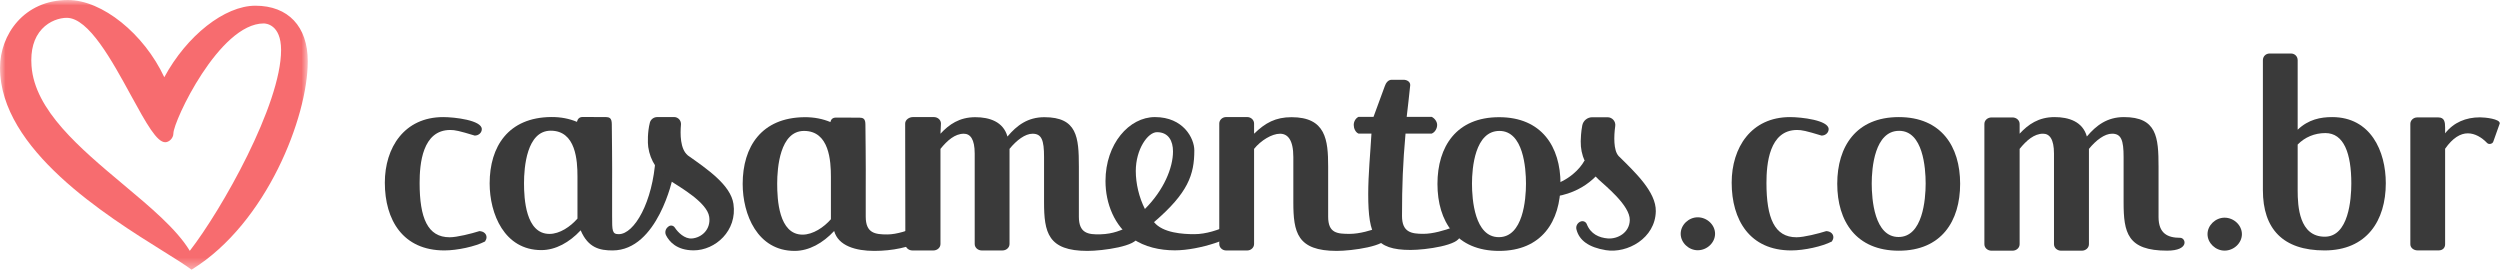
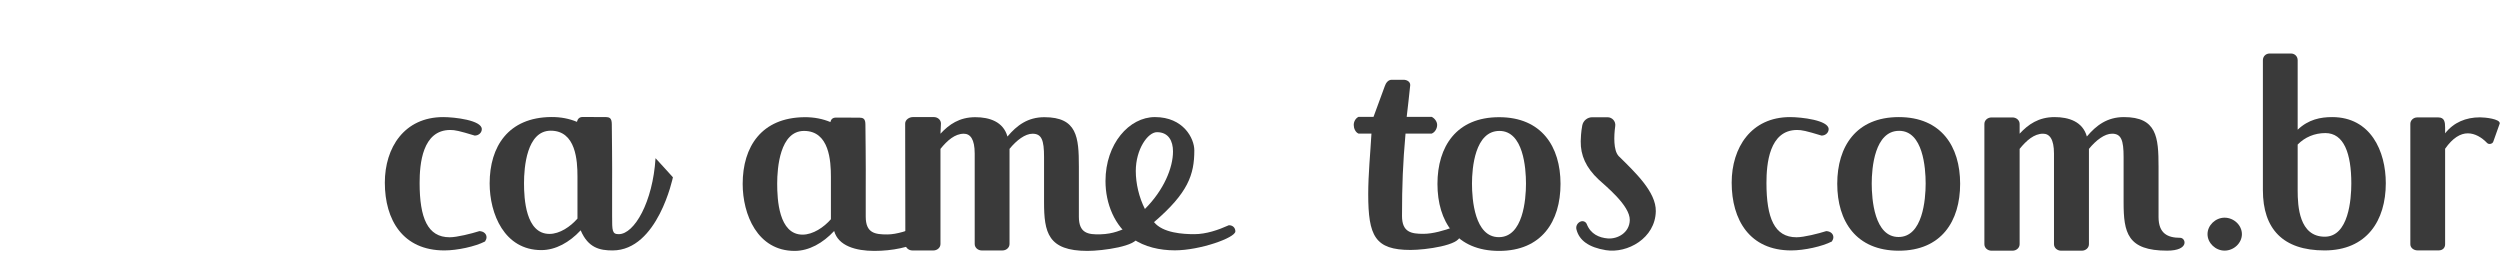
<svg xmlns="http://www.w3.org/2000/svg" xmlns:xlink="http://www.w3.org/1999/xlink" width="228px" height="25px" viewBox="0 0 228 25" version="1.1">
  <title>gen_logoHeader</title>
  <desc>Created with Sketch.</desc>
  <defs>
    <polygon id="path-1" points="14.035 0 0 0 0 24.596 14.035 24.596 28.07 24.596 28.07 0" />
  </defs>
  <g id="BRAND-HEADER" stroke="none" stroke-width="1" fill="none" fill-rule="evenodd">
    <g id="gen_logoHeader">
      <g id="Page-1">
        <path d="M40.526,22.839 C36.737,22.839 35.097,20.055 35.097,16.657 C35.097,13.464 36.871,10.679 40.419,10.679 C41.44,10.679 43.941,10.96 43.941,11.778 C43.941,12.11 43.644,12.365 43.295,12.365 C41.87,11.931 41.494,11.854 41.064,11.854 C38.511,11.854 38.269,14.971 38.269,16.682 C38.269,19.876 38.994,21.639 41.01,21.639 C41.682,21.639 42.999,21.306 43.725,21.076 C44.155,21.102 44.371,21.357 44.371,21.639 C44.371,21.767 44.317,21.893 44.236,22.022 C43.349,22.481 41.709,22.839 40.526,22.839" id="Fill-1" fill="#3A3A3A" />
        <path d="M163.359,22.839 C159.569,22.839 157.929,20.055 157.929,16.657 C157.929,13.464 159.703,10.679 163.251,10.679 C164.272,10.679 166.773,10.96 166.773,11.778 C166.773,12.11 166.476,12.365 166.127,12.365 C164.702,11.931 164.326,11.854 163.896,11.854 C161.343,11.854 161.101,14.971 161.101,16.682 C161.101,19.876 161.826,21.639 163.842,21.639 C164.514,21.639 165.832,21.306 166.557,21.076 C166.987,21.102 167.203,21.357 167.203,21.639 C167.203,21.767 167.148,21.893 167.068,22.022 C166.181,22.481 164.541,22.839 163.359,22.839" id="Fill-3" fill="#3A3A3A" />
        <path d="M173.202,11.931 C170.97,11.931 170.701,15.304 170.701,16.734 C170.701,18.19 170.943,21.614 173.148,21.614 C175.352,21.614 175.62,18.19 175.62,16.734 C175.62,15.304 175.378,11.931 173.202,11.931 M173.174,22.864 C169.277,22.864 167.557,20.182 167.557,16.759 C167.557,13.362 169.277,10.679 173.174,10.679 C177.045,10.679 178.765,13.362 178.765,16.759 C178.765,20.182 177.045,22.864 173.174,22.864" id="Fill-5" fill="#3A3A3A" />
        <path d="M212.074,12.136 C211.08,12.136 210.193,12.519 209.547,13.183 L209.547,17.373 C209.547,18.803 209.681,21.587 212.02,21.587 C214.198,21.587 214.44,18.164 214.44,16.734 C214.44,14 213.768,12.136 212.074,12.136 M211.994,22.839 C208.203,22.839 206.376,20.873 206.376,17.347 L206.376,5.494 C206.376,5.136 206.645,4.88 206.994,4.88 L208.93,4.88 C209.279,4.88 209.547,5.136 209.547,5.494 L209.547,11.829 C210.542,10.884 211.644,10.679 212.692,10.679 C216.213,10.679 217.585,13.796 217.585,16.709 C217.585,20.105 215.864,22.839 211.994,22.839" id="Fill-7" fill="#3A3A3A" />
        <path d="M227.403,12.876 C227.376,13.03 227.215,13.131 227.053,13.131 C226.973,13.131 226.892,13.106 226.838,13.055 C226.327,12.519 225.709,12.161 225.065,12.161 C224.392,12.161 223.693,12.57 222.994,13.566 L222.994,22.281 C222.994,22.613 222.758,22.836 222.409,22.836 L220.473,22.836 C220.15,22.836 219.823,22.613 219.823,22.281 L219.823,11.295 C219.823,10.963 220.118,10.709 220.441,10.709 L222.377,10.709 C222.94,10.709 222.994,11.142 222.994,11.628 L222.994,12.161 C223.774,11.165 224.885,10.701 226.175,10.701 C226.685,10.701 227.976,10.854 227.976,11.237 C227.976,11.262 227.976,11.288 227.949,11.338 L227.403,12.876 Z" id="Fill-9" fill="#3A3A3A" />
        <path d="M52.665,19.934 C52.022,20.672 51.05,21.333 50.113,21.333 C47.943,21.333 47.79,18.127 47.79,16.702 C47.79,15.278 48.031,11.919 50.227,11.919 C52.531,11.919 52.665,14.667 52.665,16.092 L52.665,19.934 Z M59.785,14.427 C59.536,18.435 57.846,21.356 56.433,21.356 C55.827,21.356 55.825,21.06 55.825,19.705 L55.825,17.038 C55.843,15.194 55.8,11.744 55.8,11.744 C55.779,11.191 55.897,10.679 55.269,10.677 L53.131,10.67 C52.822,10.669 52.673,10.87 52.62,11.104 C52.619,11.109 52.614,11.112 52.609,11.11 C51.935,10.829 51.155,10.663 50.254,10.673 C46.371,10.713 44.656,13.344 44.656,16.728 C44.656,19.501 45.995,22.809 49.37,22.809 C50.678,22.809 51.933,22.101 52.949,21.013 C52.954,21.008 52.961,21.01 52.963,21.017 C53.641,22.606 54.702,22.842 55.87,22.84 C59.997,22.834 61.37,16.168 61.37,16.168 C61.37,16.168 59.786,14.417 59.785,14.427 Z" id="Fill-11" fill="#3A3A3A" />
-         <path d="M62.712,14.161 C62.713,14.161 62.719,14.163 62.72,14.162 C62.027,13.59 62.028,12.212 62.104,11.368 C62.137,10.994 61.845,10.672 61.47,10.674 C60.986,10.676 60.364,10.678 59.938,10.677 C59.626,10.677 59.347,10.882 59.268,11.184 C59.05,12.022 59.065,13.04 59.119,13.41 C59.304,14.669 59.969,15.702 61.291,16.589 C61.981,17.053 64.488,18.46 64.68,19.769 C64.85,20.927 63.985,21.678 63.103,21.749 C62.438,21.803 61.825,21.192 61.542,20.756 C61.415,20.559 61.149,20.509 60.967,20.656 C60.947,20.672 60.928,20.688 60.909,20.703 C60.687,20.887 60.614,21.198 60.743,21.455 C61.015,21.999 61.689,22.832 63.261,22.832 C65.243,22.832 67.248,21.039 66.891,18.597 C66.639,16.876 64.511,15.431 62.712,14.161" id="Fill-13" fill="#3A3A3A" />
        <path d="M136.748,11.94 C134.514,11.94 134.245,15.315 134.245,16.746 C134.245,18.203 134.487,21.629 136.694,21.629 C138.901,21.629 139.17,18.203 139.17,16.746 C139.17,15.315 138.927,11.94 136.748,11.94 M136.72,22.882 C132.818,22.882 131.096,20.198 131.096,16.772 C131.096,13.372 132.818,10.688 136.72,10.688 C140.596,10.688 142.319,13.372 142.319,16.772 C142.319,20.198 140.596,22.882 136.72,22.882" id="Fill-15" fill="#3A3A3A" />
-         <path d="M146.193,15.292 C145.8,15.012 145.405,14.734 144.989,14.477 L144.482,14.684 C144.105,15.367 143.09,16.505 141.302,16.967 C140.103,17.278 139.984,18.005 140.039,18.008 C143.765,18.2 145.565,16.21 146.193,15.292" id="Fill-17" fill="#3A3A3A" />
        <path d="M147.591,14.204 C147.591,14.204 147.598,14.207 147.6,14.207 C147.15,13.693 147.178,12.434 147.31,11.491 C147.369,11.068 147.033,10.692 146.606,10.692 L145.212,10.692 C144.769,10.692 144.385,11.006 144.302,11.441 C144.188,12.041 144.165,12.644 144.162,12.884 C144.142,14.158 144.634,15.287 145.797,16.375 C146.405,16.945 148.657,18.739 148.636,20.064 C148.617,21.235 147.509,21.816 146.627,21.745 C145.842,21.682 145.068,21.345 144.715,20.443 C144.631,20.228 144.39,20.119 144.172,20.196 C143.878,20.3 143.695,20.608 143.769,20.911 C144.014,21.923 144.902,22.563 146.453,22.815 C148.412,23.134 150.97,21.731 151.009,19.26 C151.036,17.519 149.165,15.748 147.591,14.204" id="Fill-19" fill="#3A3A3A" />
-         <path d="M121.128,19.763 C121.128,21.272 121.962,21.329 123.092,21.329 C123.981,21.329 125.03,21.022 125.864,20.715 C126.295,20.741 126.483,21.348 126.483,21.604 C126.483,22.447 123.307,22.882 121.908,22.882 C118.301,22.882 117.952,21.194 117.952,18.434 L117.952,14.318 C117.952,12.758 117.441,12.196 116.741,12.196 C115.987,12.196 114.991,12.81 114.372,13.577 L114.372,22.254 C114.372,22.586 114.077,22.842 113.754,22.842 L111.816,22.842 C111.493,22.842 111.197,22.586 111.197,22.254 L111.197,11.265 C111.197,10.932 111.493,10.676 111.816,10.676 L113.754,10.676 C114.077,10.676 114.372,10.932 114.372,11.265 L114.372,12.196 C115.395,11.199 116.337,10.688 117.79,10.688 C120.912,10.688 121.128,12.758 121.128,15.187 L121.128,19.763 Z" id="Fill-21" fill="#3A3A3A" />
        <path d="M128.184,12.185 C127.943,14.907 127.863,16.892 127.863,19.691 C127.863,21.192 128.72,21.326 129.818,21.326 C130.675,21.326 131.72,21.02 132.55,20.715 C132.979,20.74 133.139,21.268 133.139,21.523 C133.139,22.363 130.032,22.795 128.639,22.795 C125.399,22.795 124.782,21.523 124.782,17.706 C124.782,15.9 124.97,14.042 125.077,12.185 L123.899,12.185 C123.604,12.058 123.461,11.698 123.461,11.394 C123.461,11.088 123.631,10.783 123.899,10.656 L125.265,10.656 L126.282,7.886 C126.39,7.554 126.604,7.275 126.925,7.275 L127.997,7.275 C128.318,7.275 128.613,7.453 128.613,7.758 C128.506,8.878 128.398,9.663 128.291,10.656 L130.568,10.656 C130.836,10.783 131.068,11.088 131.068,11.394 C131.068,11.698 130.889,12.058 130.568,12.185 L128.184,12.185 Z" id="Fill-23" fill="#3A3A3A" />
        <path d="M202.88,22.856 C202.063,22.856 201.326,22.171 201.326,21.354 C201.326,20.537 202.063,19.852 202.88,19.852 C203.723,19.852 204.462,20.537 204.462,21.354 C204.462,22.171 203.723,22.856 202.88,22.856" id="Fill-25" fill="#3A3A3A" />
        <path d="M75.779,19.993 C75.133,20.735 74.137,21.399 73.195,21.399 C71.015,21.399 70.88,18.178 70.88,16.746 C70.88,15.315 71.123,11.94 73.33,11.94 C75.644,11.94 75.779,14.701 75.779,16.133 L75.779,19.993 Z M83.691,20.692 C82.857,20.999 81.807,21.381 80.919,21.381 C79.816,21.381 78.955,21.272 78.955,19.763 L78.955,17.084 C78.972,15.231 78.93,11.764 78.93,11.764 C78.908,11.208 79.026,10.733 78.396,10.731 L76.247,10.723 C75.933,10.722 75.783,10.891 75.732,11.131 C75.053,10.847 74.266,10.679 73.357,10.688 C69.455,10.728 67.732,13.372 67.732,16.772 C67.732,19.558 69.077,22.882 72.468,22.882 C73.787,22.882 75.052,22.166 76.075,21.067 C76.451,22.422 78.039,22.882 79.735,22.882 C81.403,22.882 82.937,22.55 84.176,21.936 C84.257,21.834 84.31,21.732 84.31,21.604 C84.31,21.323 84.122,20.718 83.691,20.692 Z" id="Fill-27" fill="#3A3A3A" />
        <path d="M98.393,15.187 L98.393,19.763 C98.393,21.272 99.228,21.403 100.357,21.37 C101.583,21.334 102.225,20.978 102.961,20.692 C103.391,20.718 103.748,21.348 103.748,21.604 C103.748,22.447 100.573,22.882 99.173,22.882 C95.567,22.882 95.217,21.194 95.217,18.434 L95.217,14.318 C95.217,12.784 95.002,12.196 94.167,12.196 C93.495,12.196 92.714,12.784 92.069,13.577 L92.069,22.254 C92.069,22.586 91.772,22.842 91.422,22.842 L89.539,22.842 C89.189,22.842 88.893,22.586 88.893,22.254 L88.893,14.011 C88.893,12.682 88.489,12.196 87.897,12.196 C87.09,12.196 86.39,12.81 85.771,13.577 L85.771,22.254 C85.771,22.586 85.475,22.842 85.125,22.842 L83.214,22.842 C82.864,22.842 82.568,22.586 82.568,22.254 L82.551,11.264 C82.551,10.932 82.908,10.677 83.257,10.677 L85.168,10.677 C85.518,10.677 85.814,10.932 85.814,11.264 L85.771,12.196 C86.551,11.353 87.493,10.688 88.946,10.688 C90.238,10.688 91.503,11.097 91.88,12.452 C92.741,11.429 93.737,10.688 95.244,10.688 C98.231,10.688 98.393,12.503 98.393,15.187" id="Fill-29" fill="#3A3A3A" />
        <path d="M104.415,19.06 C106.158,17.318 106.978,15.288 106.978,13.811 C106.978,12.868 106.578,12.054 105.514,12.054 C104.683,12.054 103.584,13.608 103.584,15.595 C103.584,16.742 103.878,17.99 104.415,19.06 M100.821,16.512 C100.821,13.099 102.993,10.678 105.327,10.678 C107.928,10.678 108.922,12.622 108.922,13.713 C108.922,15.929 108.354,17.596 105.246,20.258 C106.051,21.251 107.891,21.356 108.91,21.356 C110.009,21.356 111.109,20.973 112.074,20.54 C112.45,20.54 112.665,20.795 112.665,21.101 C112.665,21.687 109.424,22.831 107.151,22.831 C105.783,22.831 104.388,22.525 103.288,21.761 C101.652,20.614 100.821,18.576 100.821,16.512" id="Fill-31" fill="#3A3A3A" />
        <path d="M196.859,15.195 L196.859,19.788 C196.859,21.302 197.697,21.687 198.831,21.687 C199.351,21.687 199.702,22.859 197.643,22.859 C194.023,22.859 193.672,21.225 193.672,18.454 L193.672,14.322 C193.672,12.783 193.456,12.193 192.618,12.193 C191.943,12.193 191.16,12.783 190.511,13.578 L190.511,22.273 C190.511,22.607 190.214,22.863 189.863,22.863 L187.972,22.863 C187.621,22.863 187.324,22.607 187.324,22.273 L187.324,14.014 C187.324,12.68 186.919,12.193 186.324,12.193 C185.514,12.193 184.812,12.809 184.19,13.578 L184.19,22.273 C184.19,22.607 183.893,22.863 183.542,22.863 L181.624,22.863 C181.273,22.863 180.976,22.607 180.976,22.273 L180.976,11.301 C180.976,10.968 181.273,10.711 181.624,10.711 L183.542,10.711 C183.893,10.711 184.19,10.968 184.19,11.301 L184.19,12.193 C184.974,11.346 185.919,10.679 187.378,10.679 C188.674,10.679 189.944,11.089 190.322,12.449 C191.187,11.423 192.186,10.679 193.699,10.679 C196.697,10.679 196.859,12.501 196.859,15.195" id="Fill-33" fill="#3A3A3A" />
-         <path d="M154.833,22.822 C154.016,22.822 153.278,22.137 153.278,21.32 C153.278,20.503 154.016,19.818 154.833,19.818 C155.676,19.818 156.414,20.503 156.414,21.32 C156.414,22.137 155.676,22.822 154.833,22.822" id="Fill-35" fill="#3A3A3A" />
        <g id="Group-39">
          <mask id="mask-2" fill="white">
            <use xlink:href="#path-1" />
          </mask>
          <g id="Clip-38" />
-           <path d="M25.635,4.563 C25.635,9.546 20.21,19.14 17.309,22.876 C16.11,20.899 13.754,18.927 11.264,16.842 C7.283,13.507 3.166,10.06 2.874,6.013 C2.77,4.568 3.09,3.436 3.825,2.646 C4.524,1.894 5.453,1.626 6.089,1.626 C8.084,1.626 10.226,5.551 11.947,8.705 C13.39,11.35 14.313,12.972 15.073,12.972 C15.408,12.972 15.814,12.612 15.814,12.166 C15.814,11.052 20.004,2.138 24.055,2.138 C24.217,2.138 25.635,2.207 25.635,4.563 M23.29,0.521 C20.49,0.521 17.031,3.249 14.983,7.044 C13.13,3.074 9.317,0 6.197,0 C2.172,0 -3.90410959e-05,3.182 -3.90410959e-05,6.176 C-3.90410959e-05,13.624 9.69,19.669 14.896,22.916 C15.987,23.597 16.848,24.134 17.392,24.54 L17.466,24.596 L17.545,24.547 C24.322,20.337 28.07,10.665 28.07,5.589 C28.07,2.416 26.283,0.521 23.29,0.521" id="Fill-37" fill="#F76C6F" mask="url(#mask-2)" />
        </g>
      </g>
    </g>
  </g>
</svg>